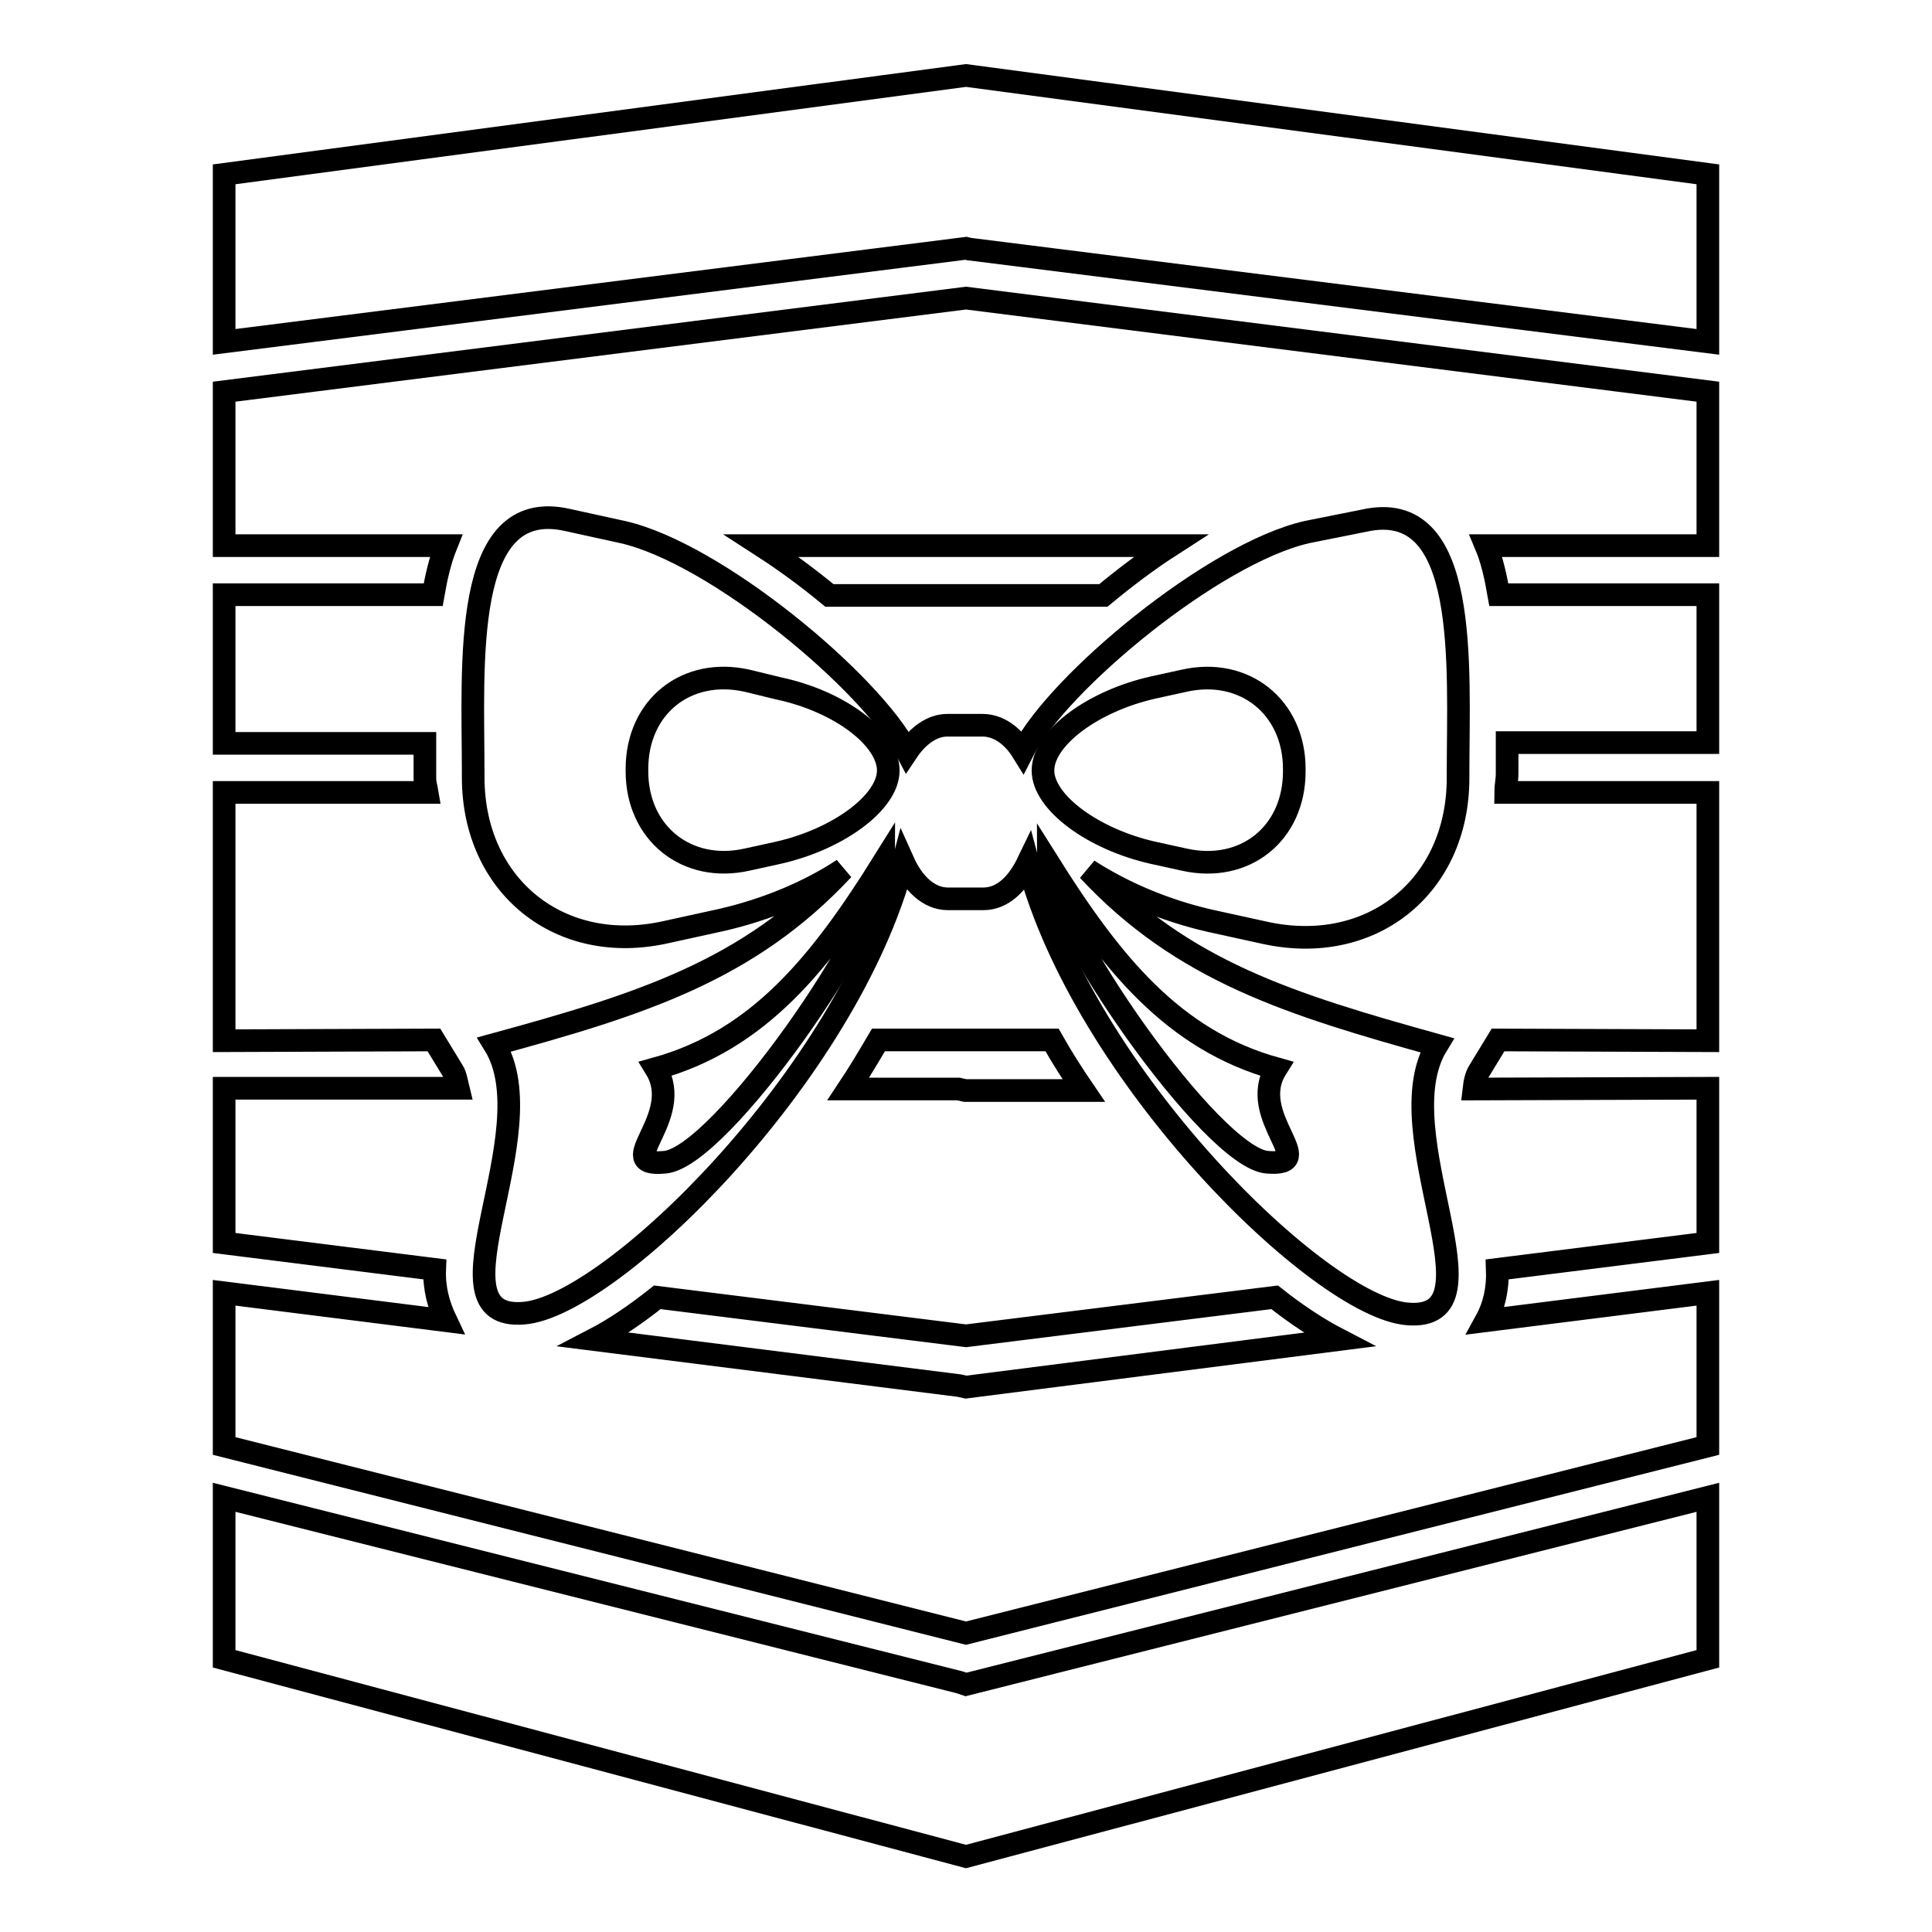
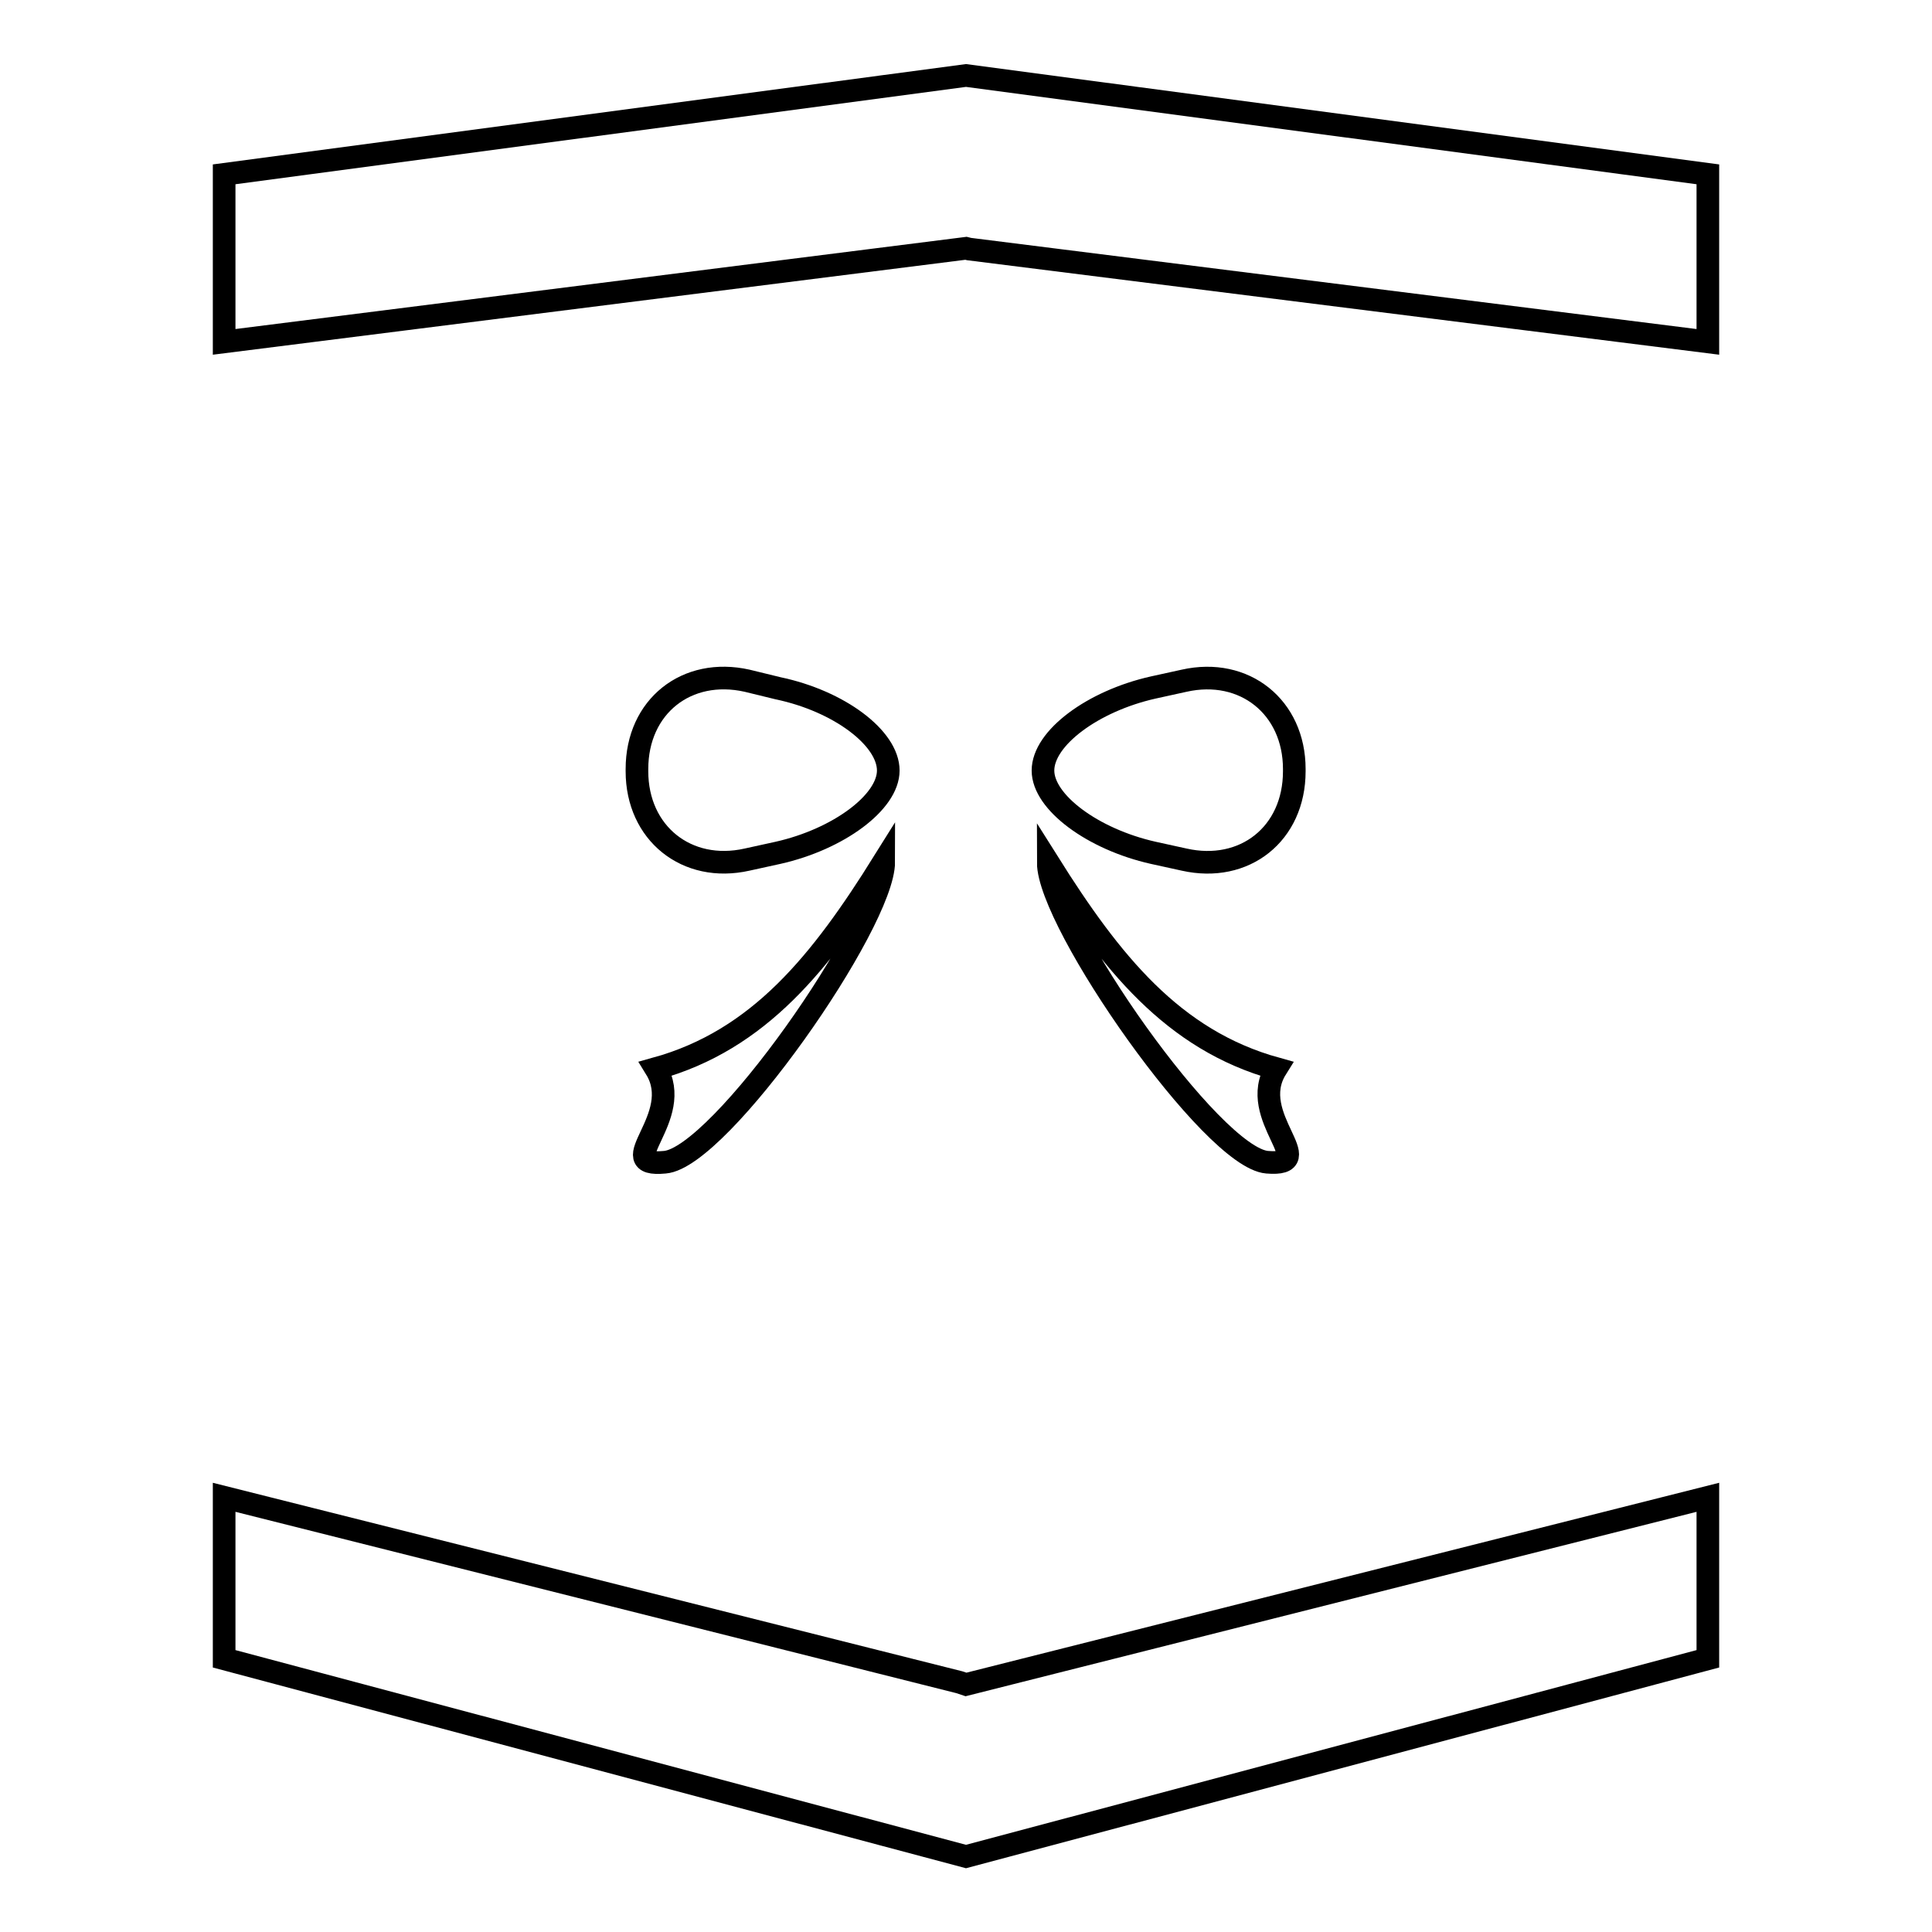
<svg xmlns="http://www.w3.org/2000/svg" version="1.1" x="0px" y="0px" viewBox="0 0 256 256" enable-background="new 0 0 256 256" xml:space="preserve">
  <g>
    <g>
      <g>
        <g>
          <path stroke-width="3" fill-opacity="0" stroke="#000000" d="M127.1 222.9L29.7 198.4 29.7 219.8 128 246 226.3 219.8 226.3 198.4 128 223.2 z" />
          <path stroke-width="3" fill-opacity="0" stroke="#000000" d="M128 10L29.7 23.1 29.7 45.3 128 32.9 128.4 33 226.3 45.3 226.3 23.1 z" />
-           <path stroke-width="3" fill-opacity="0" stroke="#000000" d="M29.7,51.9v20.4l29.4,0c-0.8,2-1.3,4.2-1.7,6.5l-27.7,0v19.7l26.6,0c0,0,0,0.1,0,0.1l0,4.5c0,0.7,0.2,1.3,0.3,1.9l-26.9,0v32.9l27.8-0.1l2.5,4.1c0.4,0.6,0.5,1.5,0.7,2.3h-31v20.5l27.9,3.5c-0.1,2.5,0.5,4.7,1.5,6.8l-29.4-3.7v20.3l98.3,24.8l98.3-24.8v-20.3l-29.4,3.7c1.1-2,1.6-4.3,1.5-6.8l27.9-3.5v-20.5l-31,0.1c0.1-0.9,0.3-1.8,0.7-2.4l2.5-4.1l27.8,0.1V105l-26.8,0c0-0.8,0.2-1.6,0.2-2.5l0-4c0,0,0,0,0-0.1h26.6V78.8l-27.7,0c-0.4-2.3-0.9-4.6-1.7-6.5h29.4V51.9L128,39.5L29.7,51.9z M128,183.8l-0.9-0.2l-48.4-6.1c2.7-1.4,5.5-3.3,8.4-5.6l40.9,5.1l40.9-5.1c2.9,2.3,5.8,4.2,8.5,5.6L128,183.8z M112.4,144.3c1.4-2.1,2.7-4.3,4-6.5l11.5,0l11.5,0c1.3,2.3,2.7,4.5,4.2,6.7l-15.7,0l-0.9-0.2H112.4z M180.7,69c14.1-3.2,12.5,19.2,12.5,33.6v0.5c0,14.4-11.5,23.6-25.6,20.5l-7.3-1.6c-6.1-1.4-11.6-3.8-16.1-6.7c12.5,13.4,26.8,17.8,46.2,23.2c-7.1,11.6,9.2,36.7-3.9,35.6c-11.5-0.9-42.9-31.5-50.3-59.8c-1.4,2.9-3.4,4.8-5.9,4.8h-4.7c-2.5,0-4.6-2-5.9-4.9c-7.4,28.3-38.8,58.9-50.3,59.8c-13.1,1.1,3.3-24-3.9-35.6c19.4-5.3,33.7-9.8,46.2-23.2c-4.4,2.9-10,5.3-16.1,6.7l-7.3,1.6c-14.1,3.2-25.6-6.1-25.6-20.5v-0.5c0-14.4-1.6-36.8,12.5-33.6l7.3,1.6c12.4,2.8,33,20,37.7,29.1c1.4-2.1,3.3-3.5,5.3-3.5h4.7c2.1,0,4,1.4,5.3,3.5c4.6-9.1,25.3-26.3,37.7-29.1L180.7,69z M155.1,72.3c-3.1,2-6,4.2-8.9,6.6l-18.1,0l-18.2,0c-2.9-2.4-5.9-4.6-9-6.6l27.1,0l0.5,0H155.1z" />
          <path stroke-width="3" fill-opacity="0" stroke="#000000" d="M86.9,141.6c4,6.5-6.1,13.1,1.2,12.4c7.3-0.6,29-31.7,29-39.8C108.8,127.5,100.6,137.8,86.9,141.6z" />
          <path stroke-width="3" fill-opacity="0" stroke="#000000" d="M138.2,102.1c0,4.2,6.6,9.1,14.6,10.9l4.1,0.9c8,1.8,14.6-3.4,14.6-11.7v-0.3c0-8.2-6.6-13.5-14.6-11.7l-4.1,0.9C144.8,92.9,138.2,97.8,138.2,102.1z" />
          <path stroke-width="3" fill-opacity="0" stroke="#000000" d="M167.9,154c7.3,0.6-2.8-6,1.2-12.4c-13.7-3.8-21.9-14.1-30.2-27.3C138.9,122.3,160.6,153.4,167.9,154z" />
          <path stroke-width="3" fill-opacity="0" stroke="#000000" d="M103.1,91.2L99,90.2c-8-1.8-14.6,3.4-14.6,11.7v0.3c0,8.2,6.6,13.5,14.6,11.7l4.1-0.9c8-1.8,14.6-6.7,14.6-10.9C117.7,97.8,111.2,92.9,103.1,91.2z" />
        </g>
      </g>
      <g />
      <g />
      <g />
      <g />
      <g />
      <g />
      <g />
      <g />
      <g />
      <g />
      <g />
      <g />
      <g />
      <g />
      <g />
    </g>
  </g>
</svg>